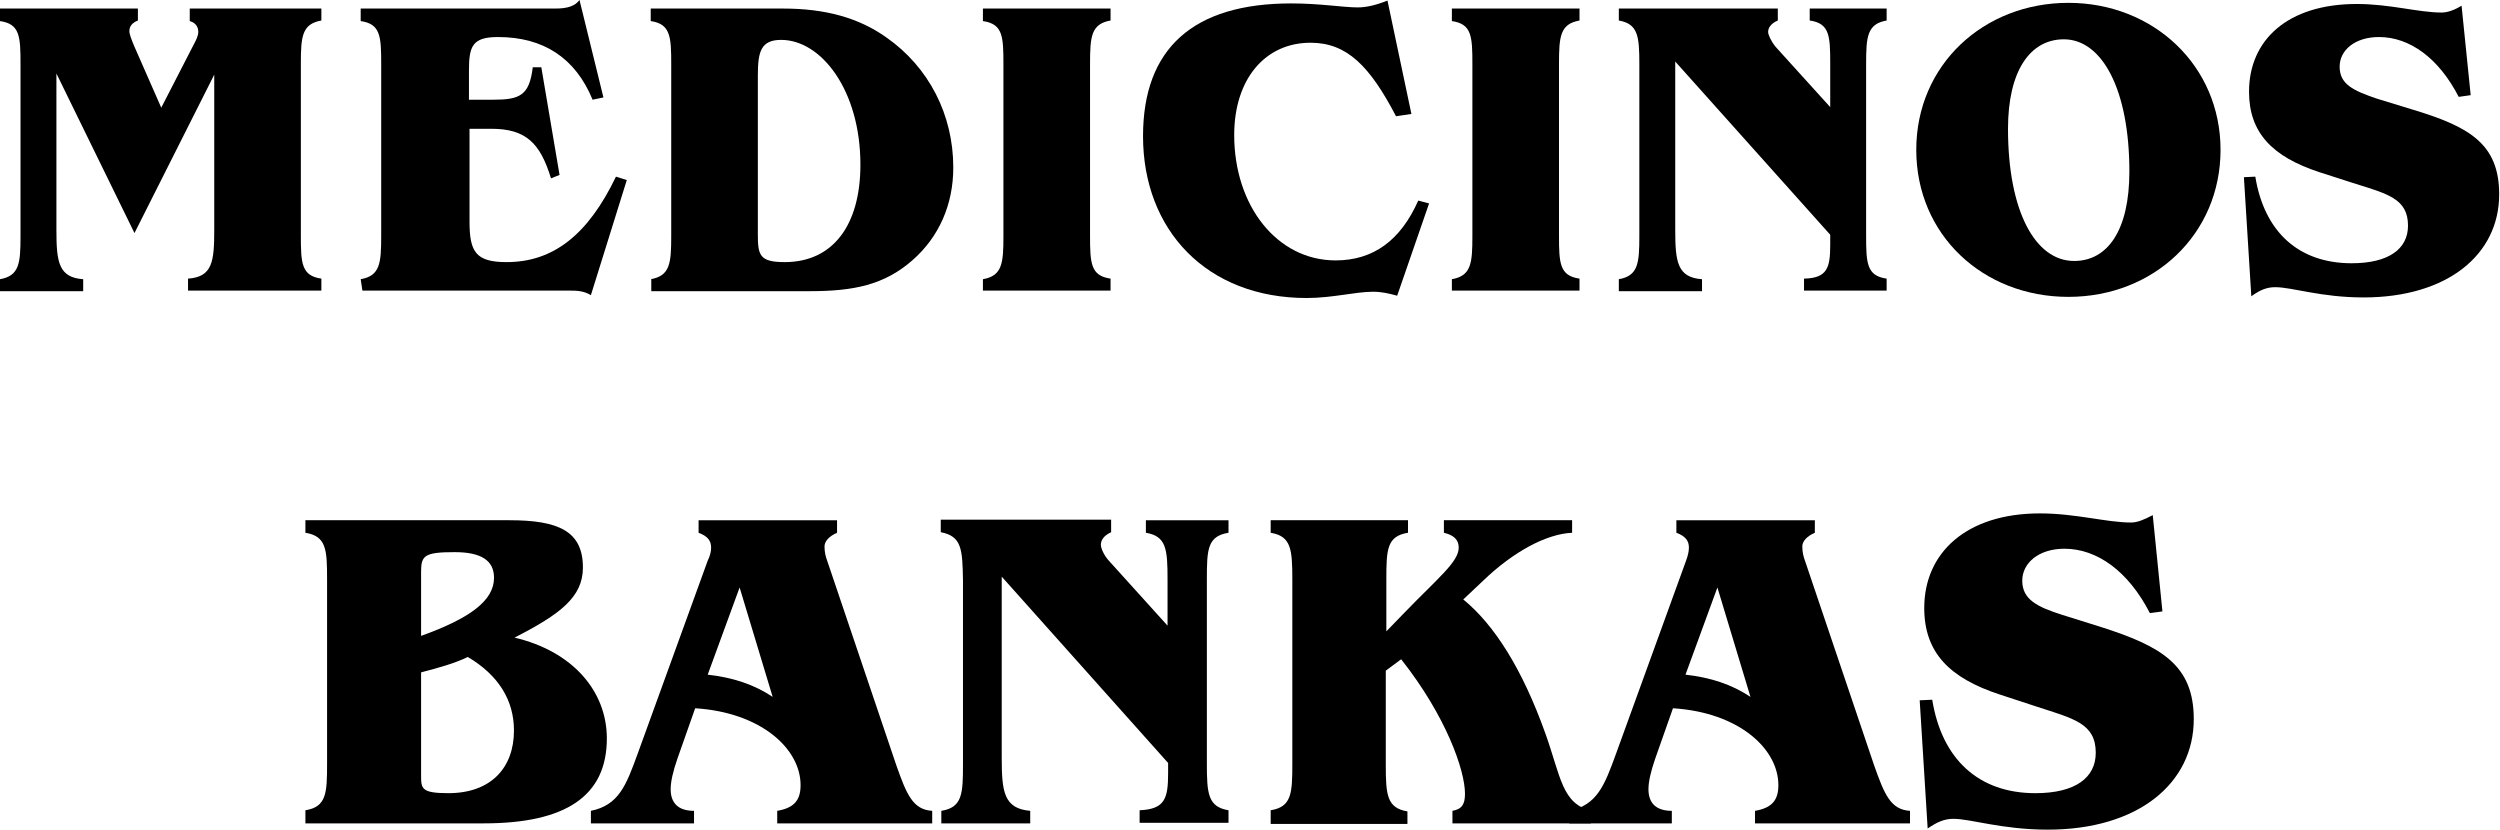
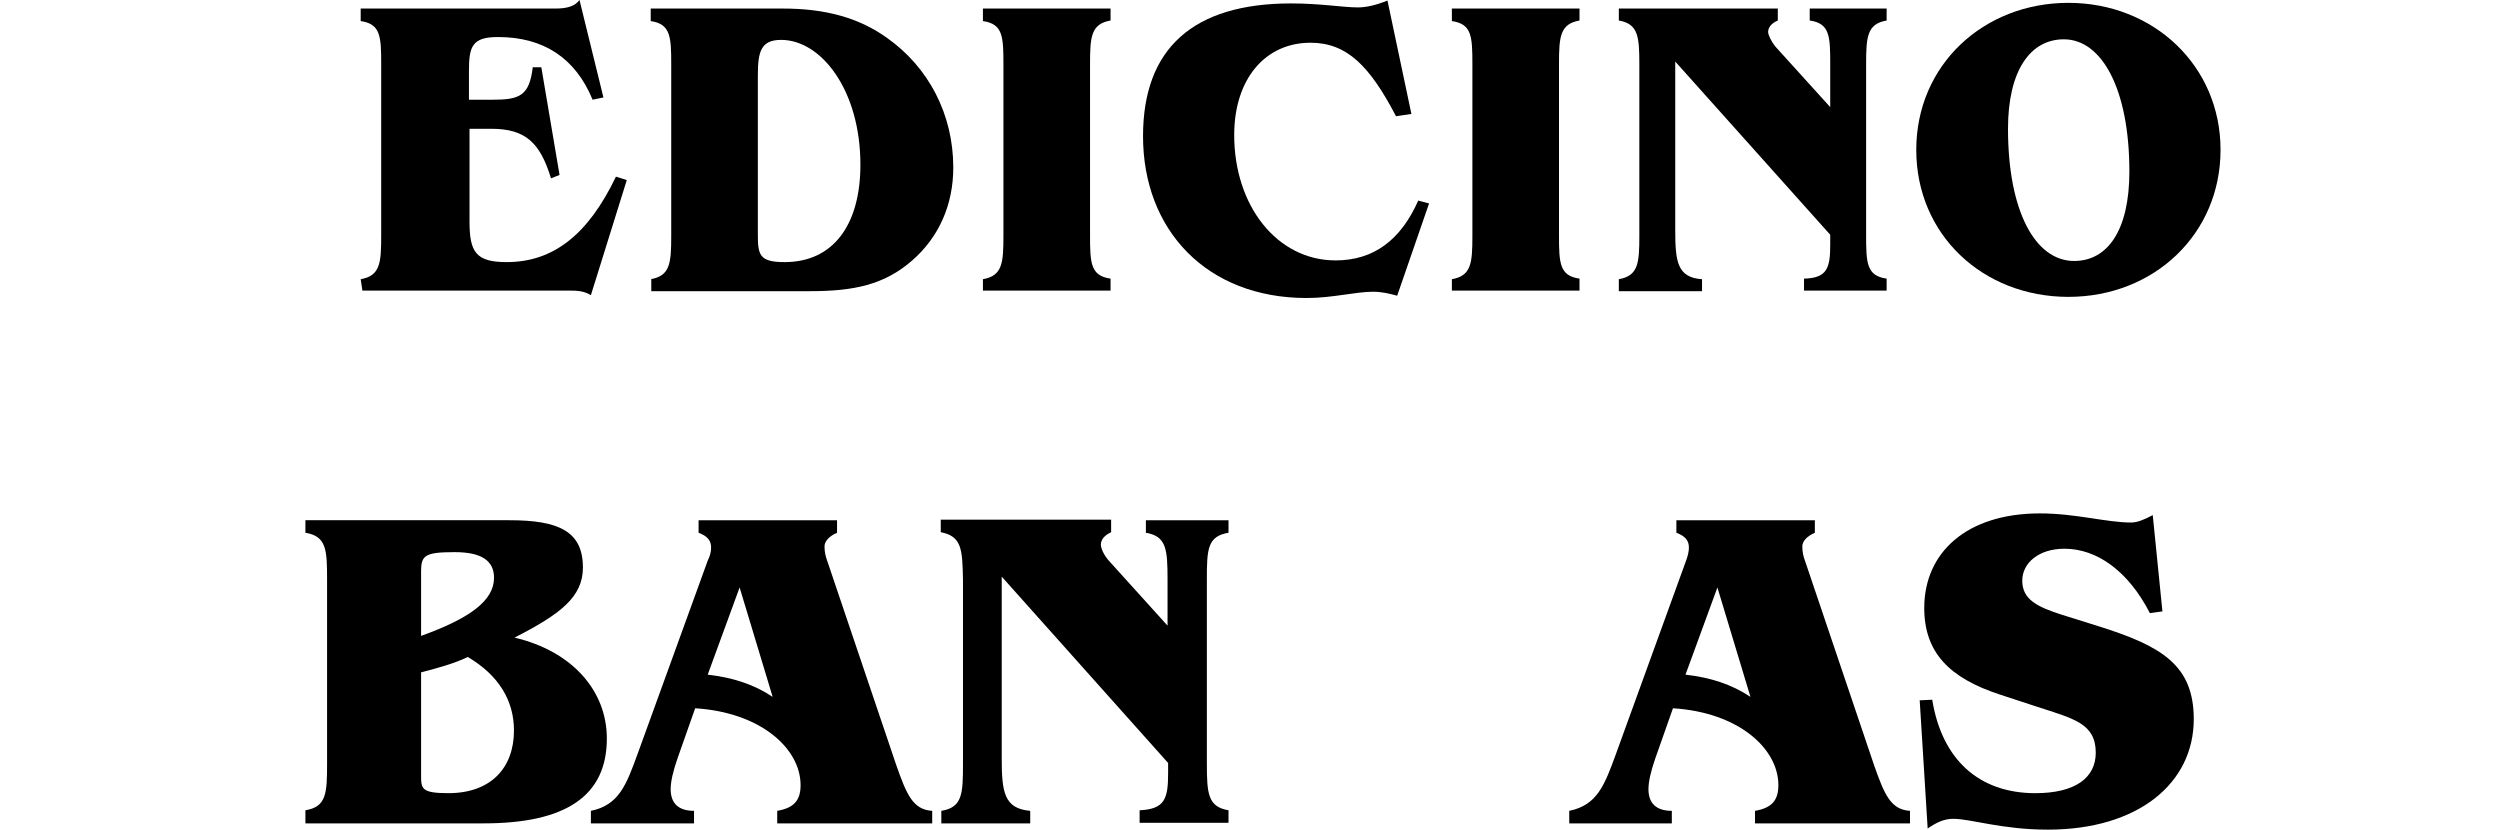
<svg xmlns="http://www.w3.org/2000/svg" width="452" height="150" viewBox="0 0 452 150" fill="none">
-   <path d="M24.313 42.136L10.199 13.29V41.621C10.199 47.39 10.611 50.172 15.041 50.481V52.644H0V50.481C3.503 49.862 3.709 47.596 3.709 42.651V11.642C3.709 6.593 3.606 4.327 0 3.812V1.545H24.931V3.709C23.901 4.121 23.386 4.739 23.386 5.666C23.386 6.078 23.695 7.006 24.313 8.448L29.155 19.471L34.821 8.448C35.439 7.315 35.851 6.49 35.851 5.769C35.851 4.945 35.439 4.121 34.306 3.812V1.545H58.104V3.709C54.601 4.327 54.395 6.593 54.395 11.539V42.548C54.395 47.596 54.498 49.862 58.104 50.377V52.541H33.997V50.377C38.427 50.068 38.736 47.287 38.736 41.518V13.496L24.313 42.136Z" fill="black" />
  <path d="M65.213 50.481C68.716 49.862 68.921 47.596 68.921 42.651V11.642C68.921 6.593 68.818 4.327 65.213 3.812V1.545H100.446C102.506 1.545 103.949 1.133 104.773 0L109.1 17.617L107.142 18.029C104.052 10.508 98.282 6.697 90.041 6.697C85.405 6.697 84.787 8.345 84.787 12.775V18.029H89.114C93.956 18.029 95.707 17.308 96.325 12.157H97.87L101.167 31.628L99.622 32.246C97.664 25.858 95.089 23.283 88.805 23.283H84.89V40.075C84.89 45.535 86.023 47.39 91.586 47.39C100.034 47.39 106.318 42.445 111.366 31.937L113.324 32.555L106.833 53.365C105.494 52.541 104.155 52.541 102.815 52.541H65.522L65.213 50.481Z" fill="black" />
  <path d="M117.65 50.481C121.152 49.862 121.358 47.596 121.358 42.651V11.642C121.358 6.697 121.256 4.327 117.65 3.812V1.545H141.551C149.174 1.545 155.253 3.194 160.301 6.799C167.924 12.157 172.354 20.707 172.354 30.288C172.354 36.985 169.779 42.857 164.936 47.081C159.889 51.511 154.325 52.644 146.496 52.644H117.753V50.481H117.65ZM137.018 42.239C137.018 46.051 137.224 47.39 141.86 47.39C150.617 47.39 155.562 40.694 155.562 29.773C155.562 16.278 148.453 7.212 141.242 7.212C137.533 7.212 137.018 9.375 137.018 13.702V42.239Z" fill="black" />
  <path d="M177.712 50.481C181.215 49.862 181.421 47.596 181.421 42.651V11.642C181.421 6.593 181.318 4.327 177.712 3.812V1.545H200.789V3.709C197.286 4.327 197.08 6.593 197.08 11.539V42.548C197.08 47.596 197.183 49.862 200.789 50.377V52.541H177.712V50.481Z" fill="black" />
  <path d="M252.402 21.016C247.663 11.951 243.542 7.727 236.948 7.727C228.707 7.727 223.144 14.32 223.144 24.416C223.144 37.191 230.87 47.081 241.482 47.081C248.281 47.081 253.226 43.475 256.419 36.264L258.377 36.779L252.608 53.468C251.165 53.056 249.723 52.747 248.281 52.747C244.984 52.747 240.966 53.88 236.227 53.88C218.199 53.88 206.66 41.621 206.66 24.622C206.66 8.757 215.726 0.618 233.446 0.618C238.7 0.618 242.821 1.339 245.499 1.339C247.045 1.339 248.796 0.927 250.856 0.103L255.183 20.604L252.402 21.016Z" fill="black" />
  <path d="M262.499 50.481C266.002 49.862 266.208 47.596 266.208 42.651V11.642C266.208 6.593 266.105 4.327 262.499 3.812V1.545H285.576V3.709C282.073 4.327 281.867 6.593 281.867 11.539V42.548C281.867 47.596 281.97 49.862 285.576 50.377V52.541H262.499V50.481Z" fill="black" />
  <path d="M292.684 3.709V1.545H321.427V3.709C320.191 4.224 319.676 5.048 319.676 5.769C319.676 6.284 320.191 7.418 321.015 8.448L330.905 19.368V11.539C330.905 6.49 330.802 4.224 327.196 3.709V1.545H341.104V3.709C337.601 4.327 337.395 6.593 337.395 11.539V42.548C337.395 47.596 337.498 49.862 341.104 50.377V52.541H326.166V50.377C330.39 50.275 330.905 48.42 330.905 44.196V42.445L302.883 11.126V41.621C302.883 47.39 303.295 50.172 307.725 50.481V52.644H292.684V50.481C296.187 49.862 296.393 47.596 296.393 42.651V11.642C296.393 6.593 296.187 4.327 292.684 3.709Z" fill="black" />
  <path d="M373.968 0.515C389.318 0.515 401.474 11.848 401.474 27.095C401.474 42.342 389.421 53.674 373.968 53.674C358.514 53.674 346.461 42.445 346.461 27.095C346.461 11.744 358.618 0.515 373.968 0.515ZM363.047 23.283C363.047 38.221 367.992 47.184 374.998 47.184C381.076 47.184 384.991 41.621 384.991 31.009C384.991 16.174 380.046 7.108 373.144 7.108C367.065 7.108 363.047 12.775 363.047 23.283Z" fill="black" />
-   <path d="M451.852 35.13C451.852 46.051 442.477 53.777 427.333 53.777C419.606 53.777 414.455 51.923 411.364 51.923C409.819 51.923 408.583 52.438 407.038 53.571L405.698 32.04L407.759 31.937C409.407 42.033 415.691 47.596 425.169 47.596C431.866 47.596 435.368 45.02 435.368 40.797C435.368 35.852 431.557 35.027 425.375 33.07L419.297 31.113C410.849 28.331 406.625 24.004 406.625 16.587C406.625 7.212 413.631 0.721 426.096 0.721C432.175 0.721 437.223 2.267 441.447 2.267C442.477 2.267 443.713 1.854 445.052 1.03L446.701 17.205L444.537 17.514C440.932 10.508 435.677 6.697 430.114 6.697C425.787 6.697 423.006 9.066 423.006 12.053C423.006 15.247 425.478 16.38 429.702 17.823L436.09 19.78C446.392 22.871 451.852 25.961 451.852 35.13Z" fill="black" />
  <path d="M55.219 146.496C59.031 145.878 59.135 143.405 59.135 138.048V104.772C59.135 99.415 59.031 96.942 55.219 96.324V94.058H92.101C100.961 94.058 105.391 96.015 105.391 102.609C105.391 107.966 101.27 111.056 93.028 115.28C103.537 117.753 109.718 124.964 109.718 133.515C109.718 143.92 102.3 148.865 87.465 148.865H55.219V146.496ZM89.32 104.463C89.32 101.372 87.053 99.827 82.211 99.827C76.751 99.827 76.133 100.445 76.133 103.33V114.971C84.993 111.778 89.32 108.584 89.32 104.463ZM81.078 143.405C88.701 143.405 92.925 138.872 92.925 132.073C92.925 126.613 90.144 122.08 84.581 118.783C82.005 120.019 79.224 120.74 76.133 121.565V140.108C76.133 142.581 76.133 143.405 81.078 143.405Z" fill="black" />
  <path d="M128.571 99.004C128.571 97.767 127.952 96.943 126.304 96.325V94.059H151.338V96.325C149.896 96.943 149.072 97.871 149.072 98.798C149.072 99.828 149.278 100.652 149.587 101.476L162.053 138.358C163.907 143.612 165.04 146.394 168.543 146.6V148.866H140.521V146.6C143.509 146.084 144.745 144.745 144.745 141.964C144.745 135.267 137.43 128.777 125.686 128.056L122.492 137.122C121.668 139.491 121.256 141.345 121.256 142.685C121.256 145.26 122.698 146.6 125.48 146.6V148.866H106.833V146.6C111.881 145.569 113.22 141.964 115.281 136.297L127.952 101.373C128.365 100.549 128.571 99.725 128.571 99.004ZM139.697 125.995L133.722 106.215L127.952 121.977C132.485 122.493 136.297 123.729 139.697 125.995Z" fill="black" />
  <path d="M170.089 96.222V93.956H200.892V96.222C199.553 96.84 199.038 97.664 199.038 98.489C199.038 99.107 199.553 100.343 200.48 101.373L211.092 113.117V104.773C211.092 99.313 210.886 96.943 207.177 96.325V94.059H222.115V96.325C218.303 96.943 218.2 99.313 218.2 104.773V138.049C218.2 143.509 218.406 145.878 222.115 146.496V148.763H206.043V146.496C210.577 146.29 211.195 144.436 211.195 139.8V137.946L181.112 104.258V137.019C181.112 143.2 181.524 146.187 186.263 146.6V148.866H170.192V146.6C174.004 145.981 174.107 143.509 174.107 138.152V104.876C174.004 99.313 173.901 96.943 170.089 96.222Z" fill="black" />
-   <path d="M229.739 146.496C233.55 145.878 233.653 143.405 233.653 138.048V104.772C233.653 99.312 233.447 96.942 229.739 96.324V94.058H254.567V96.324C250.755 96.942 250.652 99.312 250.652 104.772V114.147L253.948 110.747C260.027 104.463 263.736 101.578 263.736 99.003C263.736 97.561 262.808 96.736 261.057 96.324V94.058H284.237V96.324C279.601 96.53 273.626 99.724 268.165 104.978L264.56 108.378C270.226 113.014 275.274 121.05 279.395 132.588C282.176 140.314 282.382 145.466 287.843 146.599L287.636 148.865H262.602V146.599C264.354 146.29 264.869 145.363 264.869 143.508C264.869 139.284 261.469 129.497 253.33 119.195L250.549 121.255V138.254C250.549 143.714 250.755 146.084 254.464 146.702V148.968H229.739V146.496Z" fill="black" />
  <path d="M305.355 99.004C305.355 97.767 304.737 96.943 303.089 96.325V94.059H328.123V96.325C326.681 96.943 325.857 97.871 325.857 98.798C325.857 99.828 326.063 100.652 326.372 101.476L338.837 138.358C340.692 143.612 341.825 146.394 345.328 146.6V148.866H317.306V146.6C320.294 146.084 321.53 144.745 321.53 141.964C321.53 135.267 314.215 128.777 302.471 128.056L299.277 137.122C298.453 139.491 298.041 141.345 298.041 142.685C298.041 145.26 299.483 146.6 302.265 146.6V148.866H283.721V146.6C288.769 145.569 290.108 141.964 292.169 136.297L304.84 101.373C305.149 100.549 305.355 99.725 305.355 99.004ZM316.482 125.995L310.506 106.215L304.737 121.977C309.27 122.493 313.082 123.729 316.482 125.995Z" fill="black" />
  <path d="M396.633 130.014C396.633 141.655 386.537 150 370.26 150C361.915 150 356.352 148.043 353.158 148.043C351.51 148.043 350.17 148.661 348.522 149.794L347.08 126.614L349.346 126.511C351.098 137.328 357.794 143.407 367.993 143.407C375.205 143.407 378.913 140.625 378.913 136.092C378.913 130.735 374.793 129.911 368.199 127.747L361.606 125.584C352.437 122.596 347.904 117.96 347.904 109.925C347.904 99.932 355.528 92.823 368.817 92.823C375.308 92.823 380.871 94.472 385.301 94.472C386.434 94.472 387.67 93.956 389.216 93.132L390.967 110.543L388.7 110.852C384.786 103.228 379.119 99.21 373.247 99.21C368.611 99.21 365.624 101.786 365.624 104.98C365.624 108.379 368.302 109.719 372.835 111.161L379.738 113.324C390.761 116.827 396.633 120.227 396.633 130.014Z" fill="black" />
</svg>